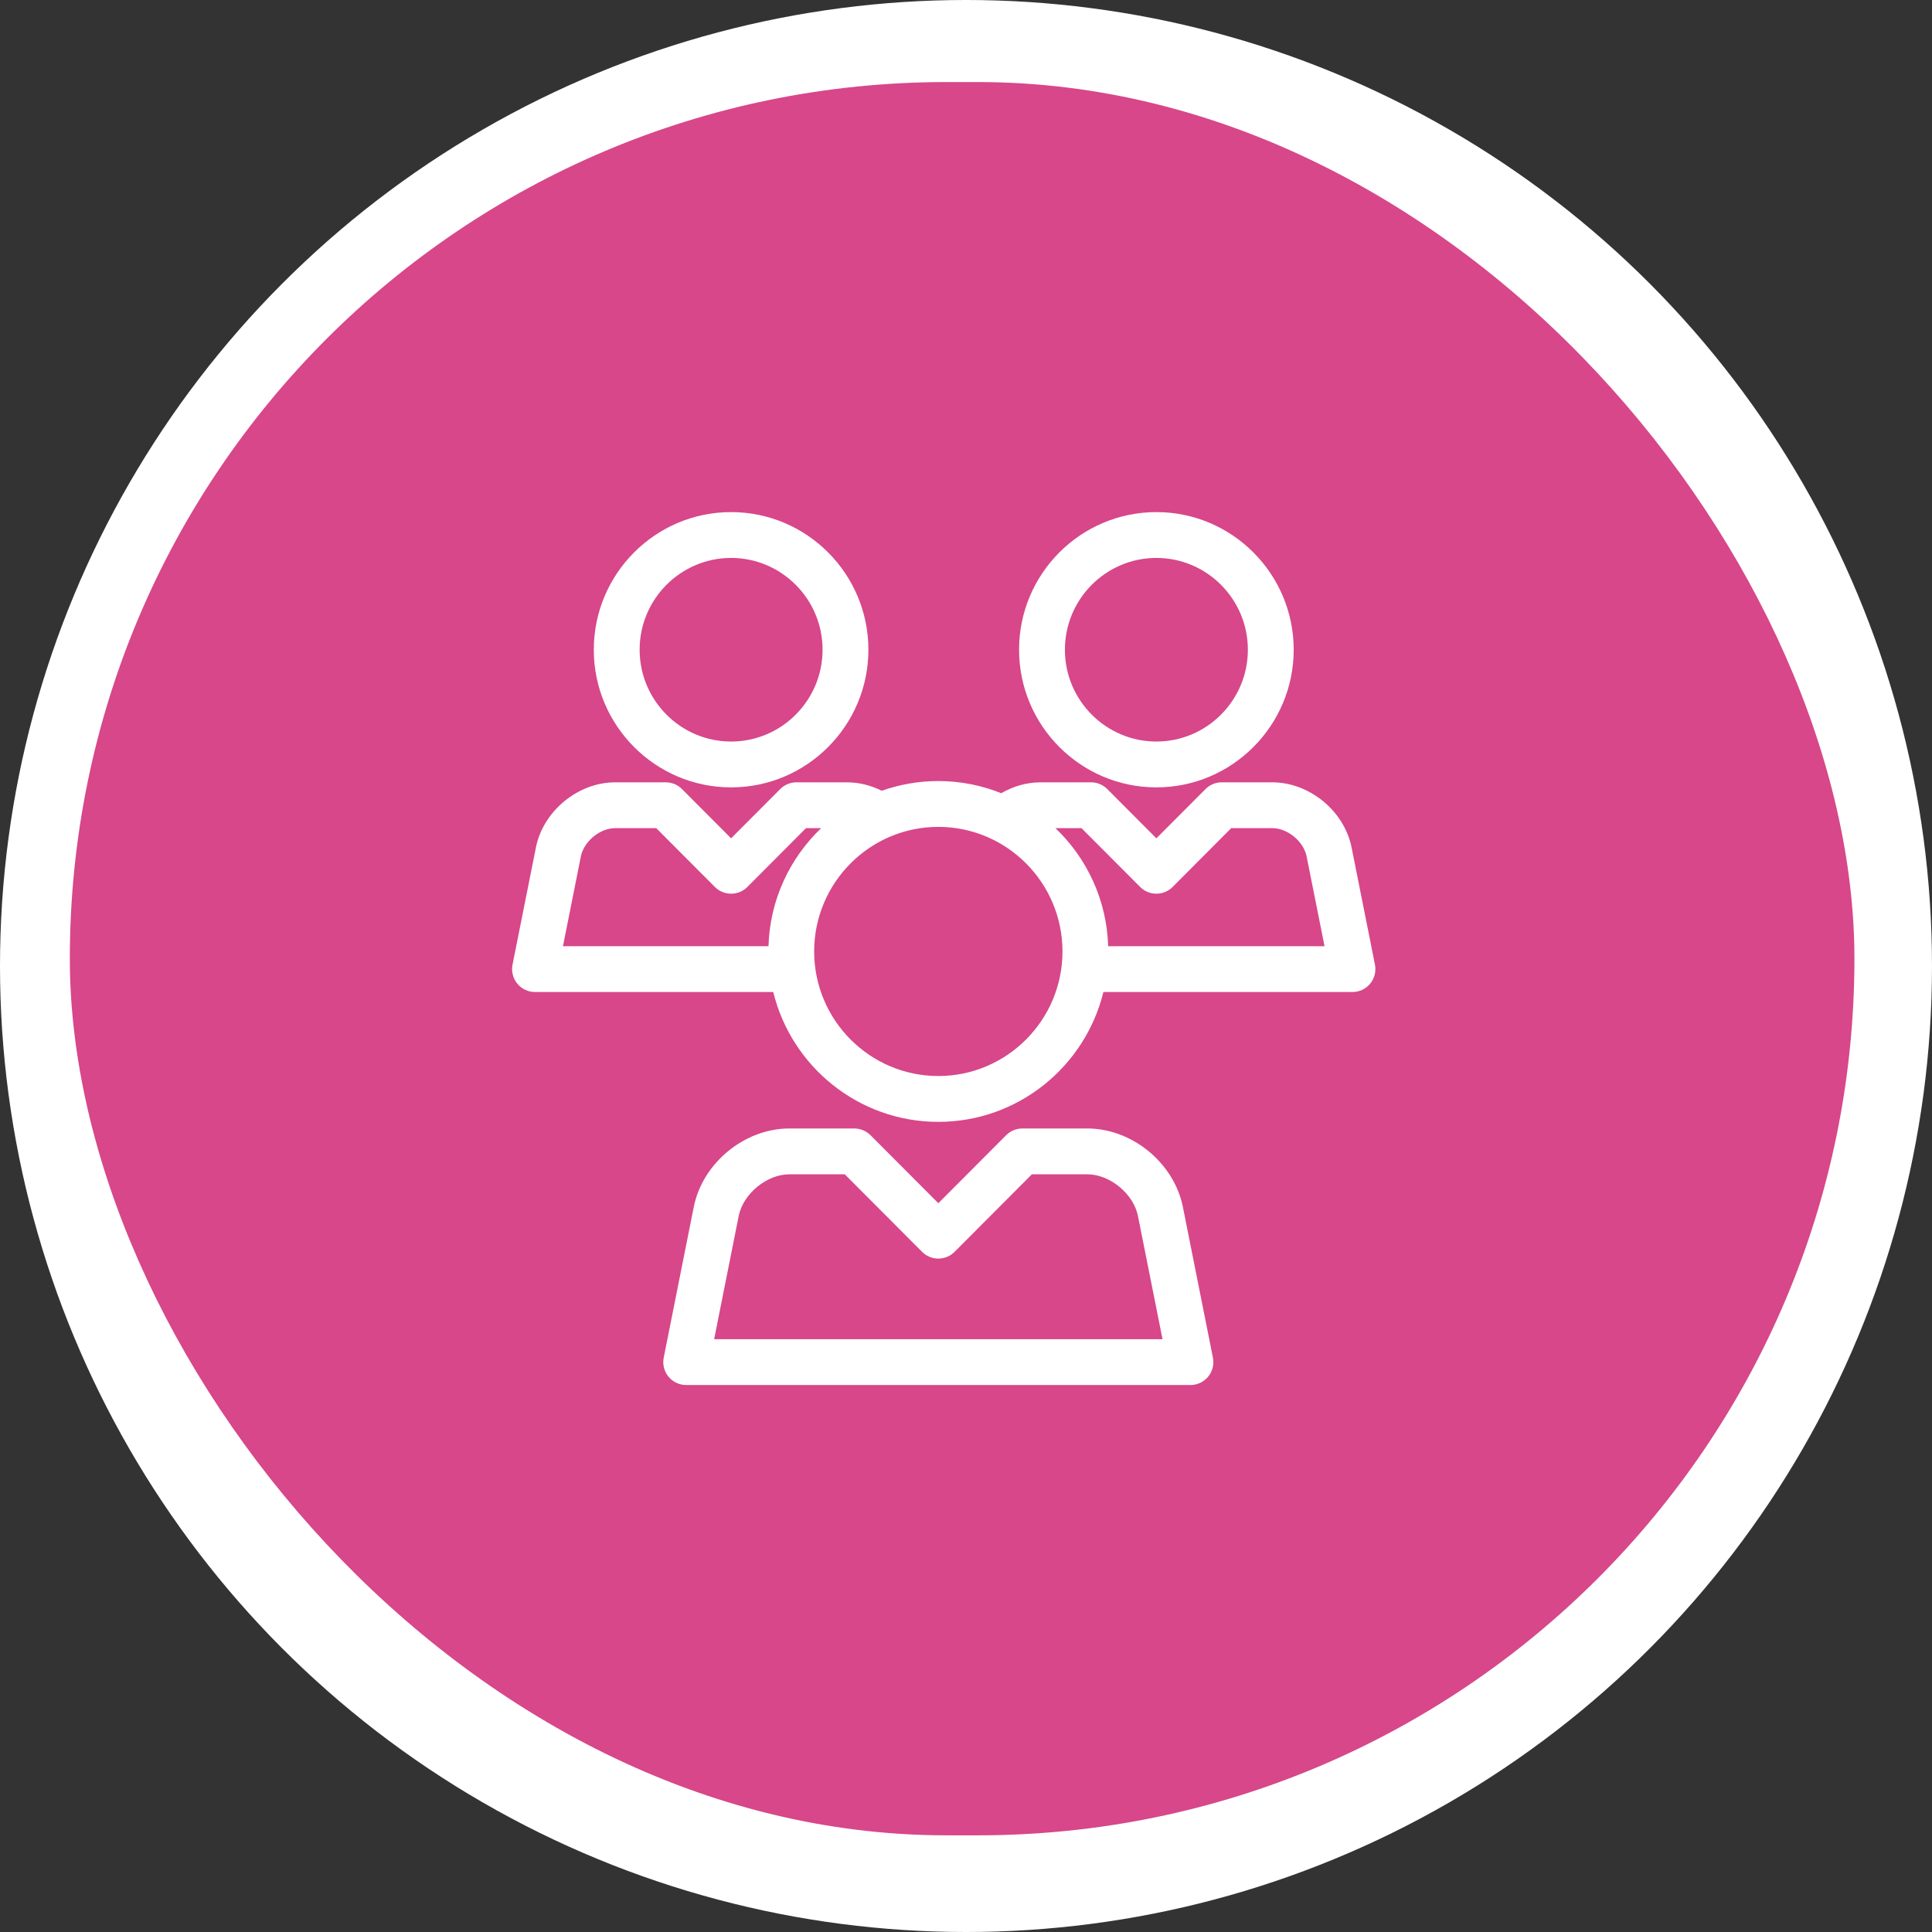
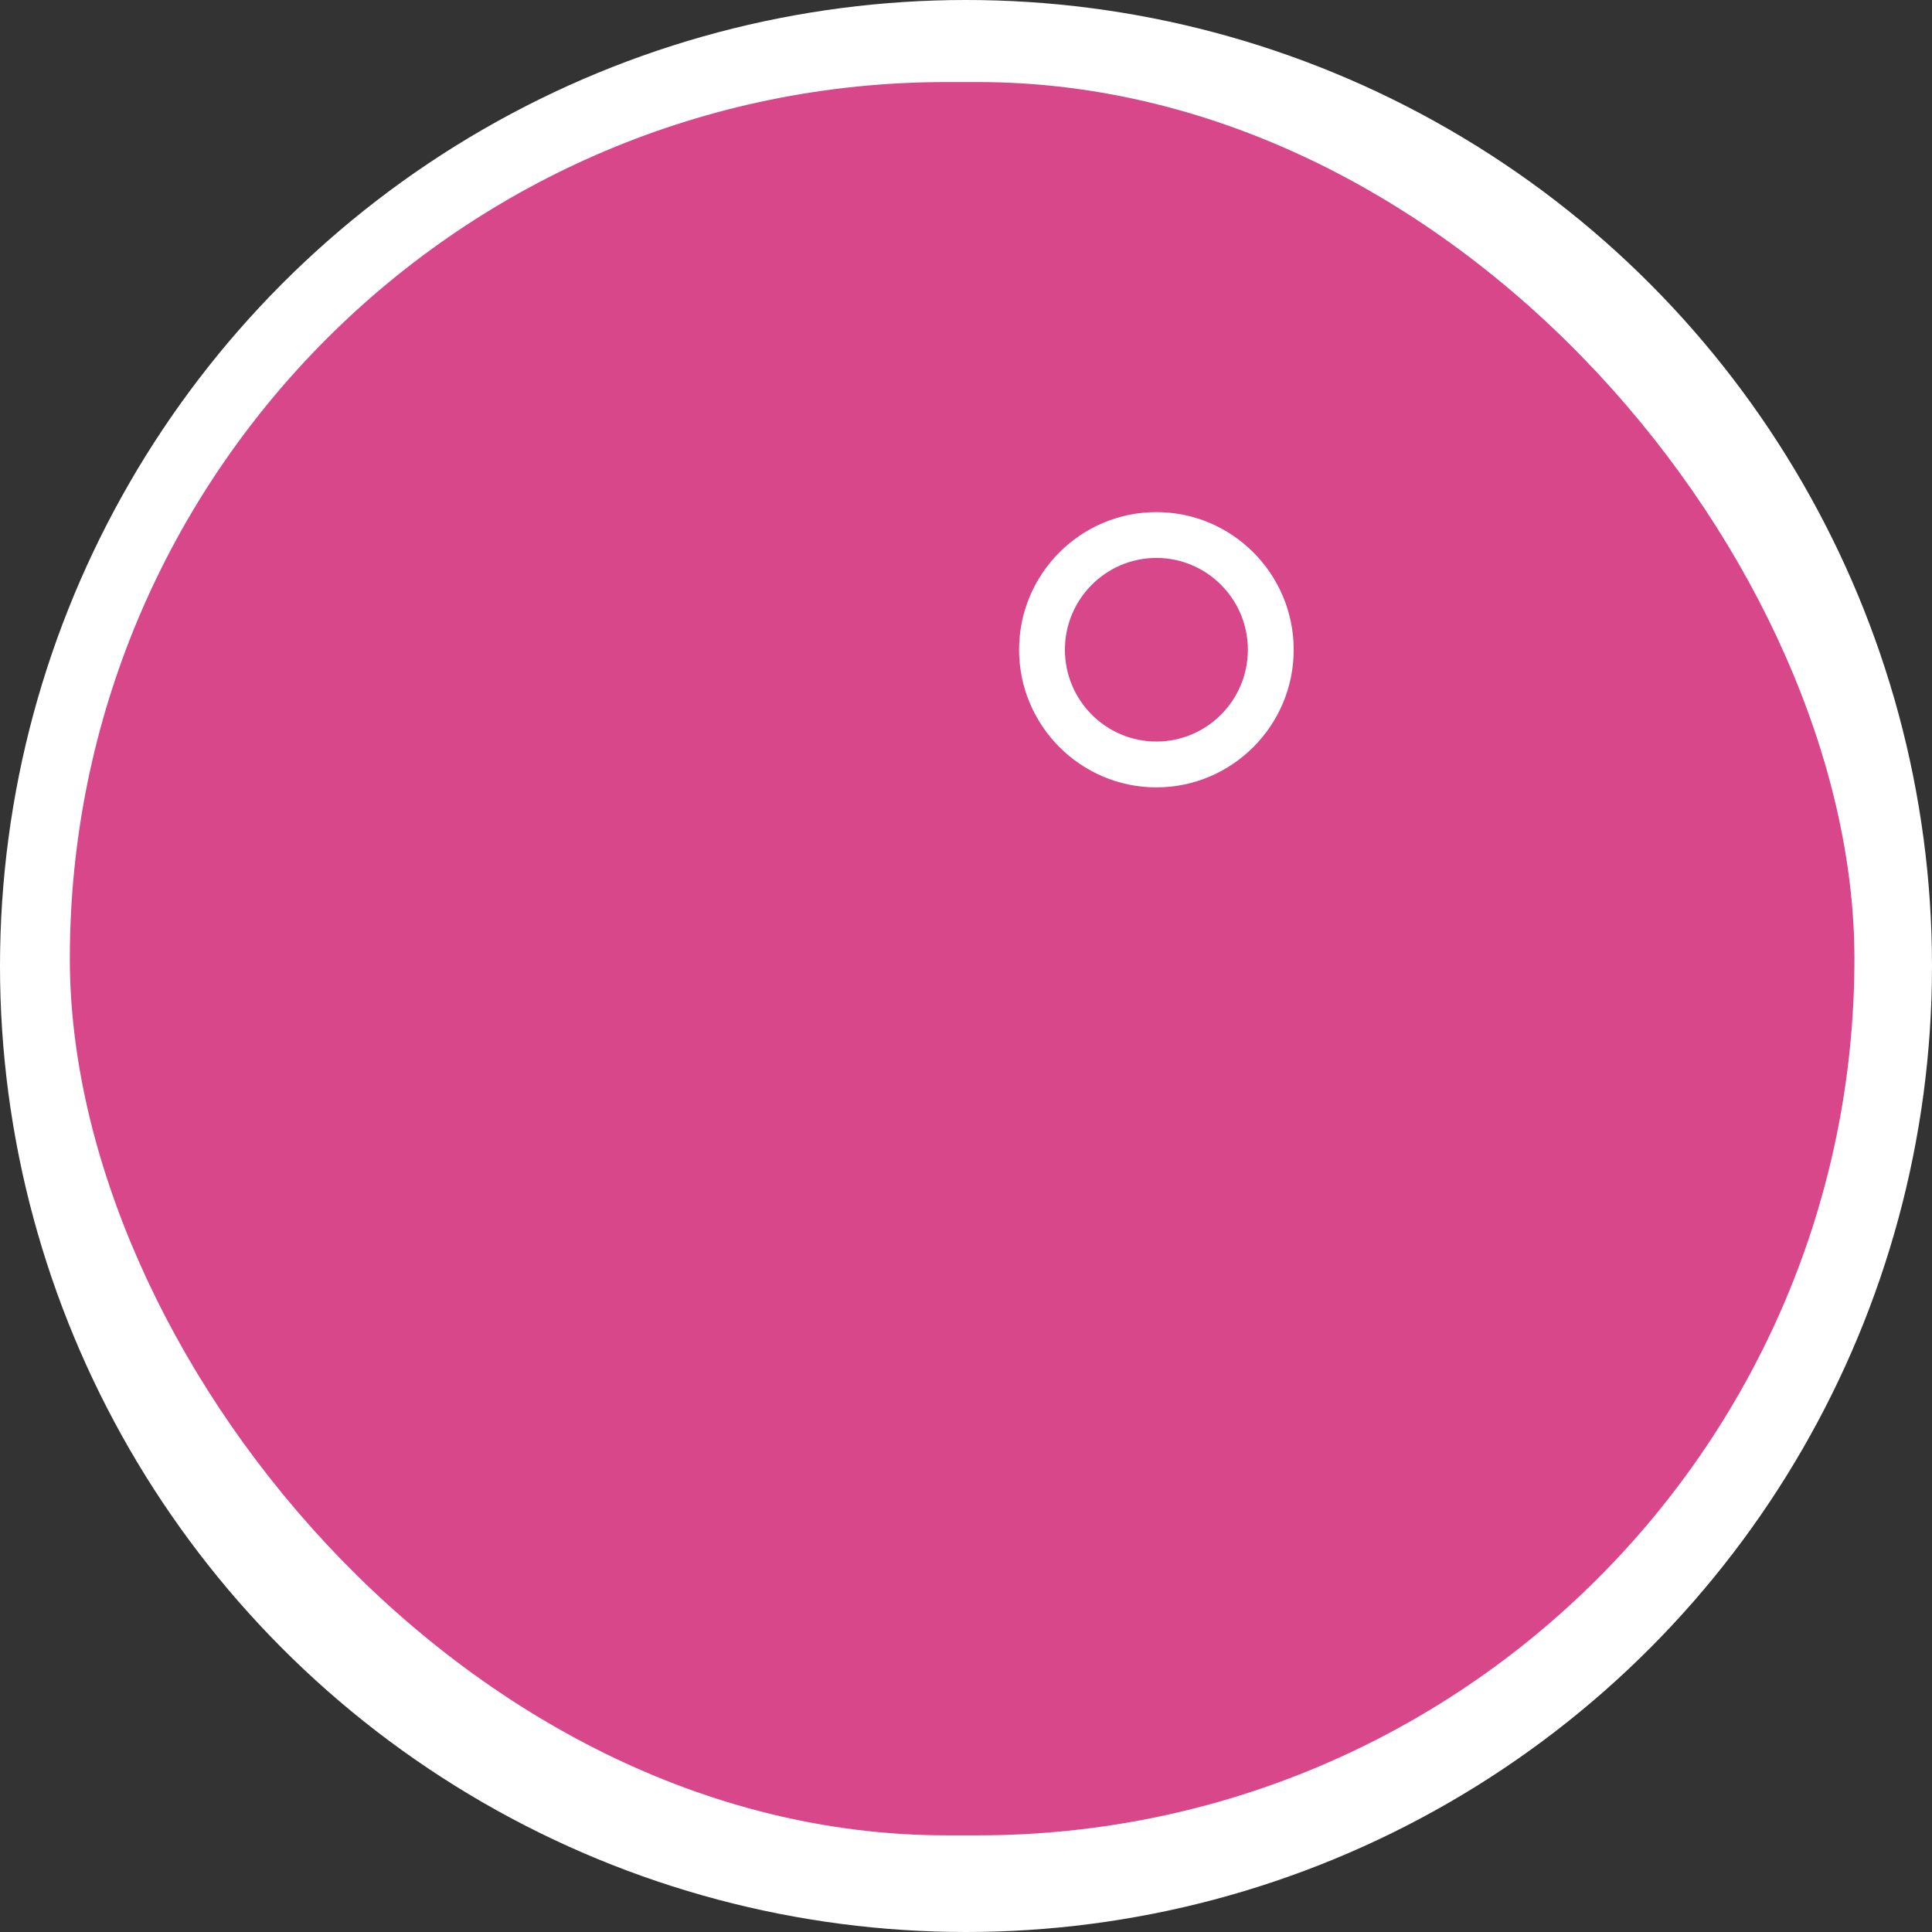
<svg xmlns="http://www.w3.org/2000/svg" width="83" height="83" viewBox="0 0 83 83" fill="none">
  <rect x="0" y="0" width="83" height="83" fill="#333333" stroke="none" />
  <circle cx="41.5" cy="41.5" r="41.5" fill="white" />
  <rect x="3" y="3.525" width="76.667" height="75.322" rx="37.661" fill="#D74789" />
-   <path d="M31.409 33.826C34.661 33.826 37.307 31.173 37.307 27.913C37.307 24.652 34.661 22 31.409 22C28.156 22 25.51 24.652 25.51 27.913C25.51 31.173 28.156 33.826 31.409 33.826ZM31.409 23.969C33.575 23.969 35.338 25.738 35.338 27.913C35.338 30.087 33.575 31.857 31.409 31.857C29.242 31.857 27.479 30.087 27.479 27.913C27.479 25.738 29.242 23.969 31.409 23.969Z" fill="white" />
  <path d="M49.679 33.826C52.931 33.826 55.578 31.173 55.578 27.913C55.578 24.652 52.931 22 49.679 22C46.426 22 43.78 24.652 43.78 27.913C43.78 31.173 46.426 33.826 49.679 33.826ZM49.679 23.969C51.846 23.969 53.609 25.738 53.609 27.913C53.609 30.087 51.846 31.857 49.679 31.857C47.512 31.857 45.749 30.087 45.749 27.913C45.749 25.738 47.512 23.969 49.679 23.969Z" fill="white" />
-   <path d="M59.069 41.441L58.065 36.409C57.752 34.839 56.255 33.609 54.657 33.609H52.487C52.225 33.609 51.974 33.713 51.79 33.898L49.679 36.015L47.568 33.898C47.383 33.713 47.133 33.609 46.871 33.609H44.701C44.105 33.609 43.525 33.781 43.014 34.077C42.177 33.741 41.266 33.554 40.31 33.554C39.459 33.554 38.641 33.703 37.88 33.972C37.419 33.741 36.909 33.609 36.387 33.609H34.217C33.956 33.609 33.705 33.713 33.52 33.898L31.409 36.015L29.298 33.898C29.114 33.713 28.863 33.609 28.601 33.609H26.431C24.833 33.609 23.336 34.839 23.023 36.409L22.019 41.441C21.961 41.73 22.036 42.03 22.223 42.258C22.41 42.486 22.69 42.618 22.985 42.618H33.219C34.001 45.816 36.883 48.196 40.311 48.196C43.738 48.196 46.62 45.816 47.403 42.618H58.103C58.398 42.618 58.677 42.486 58.864 42.258C59.051 42.03 59.127 41.73 59.069 41.441ZM24.954 36.794C25.083 36.146 25.773 35.578 26.431 35.578H28.193L30.712 38.105C30.897 38.29 31.148 38.394 31.409 38.394C31.671 38.394 31.922 38.29 32.106 38.105L34.626 35.578H35.278C33.932 36.864 33.074 38.657 33.014 40.65H24.185L24.954 36.794ZM40.311 46.227C37.37 46.227 34.977 43.826 34.977 40.875C34.977 37.924 37.369 35.523 40.311 35.523C43.252 35.523 45.645 37.924 45.645 40.875C45.645 43.826 43.252 46.227 40.311 46.227ZM47.608 40.65C47.547 38.657 46.69 36.864 45.343 35.578H46.462L48.982 38.105C49.166 38.29 49.417 38.394 49.679 38.394C49.941 38.394 50.191 38.29 50.376 38.105L52.895 35.578H54.657C55.315 35.578 56.005 36.146 56.134 36.794L56.903 40.65H47.608Z" fill="white" />
-   <path d="M50.818 51.854C50.44 49.962 48.636 48.48 46.712 48.48H43.921C43.66 48.48 43.409 48.585 43.224 48.77L40.311 51.691L37.398 48.77C37.213 48.585 36.962 48.48 36.701 48.48H33.91C31.985 48.48 30.182 49.962 29.804 51.854L28.514 58.325C28.456 58.614 28.531 58.913 28.718 59.142C28.905 59.369 29.185 59.502 29.48 59.502H51.143C51.437 59.502 51.717 59.369 51.904 59.142C52.091 58.913 52.166 58.614 52.108 58.325L50.818 51.854ZM30.68 57.533L31.735 52.239C31.925 51.286 32.942 50.449 33.91 50.449H36.292L39.614 53.781C39.799 53.966 40.05 54.07 40.311 54.07C40.573 54.07 40.824 53.966 41.008 53.781L44.33 50.449H46.712C47.68 50.449 48.697 51.286 48.887 52.239L49.943 57.533H30.68Z" fill="white" />
</svg>